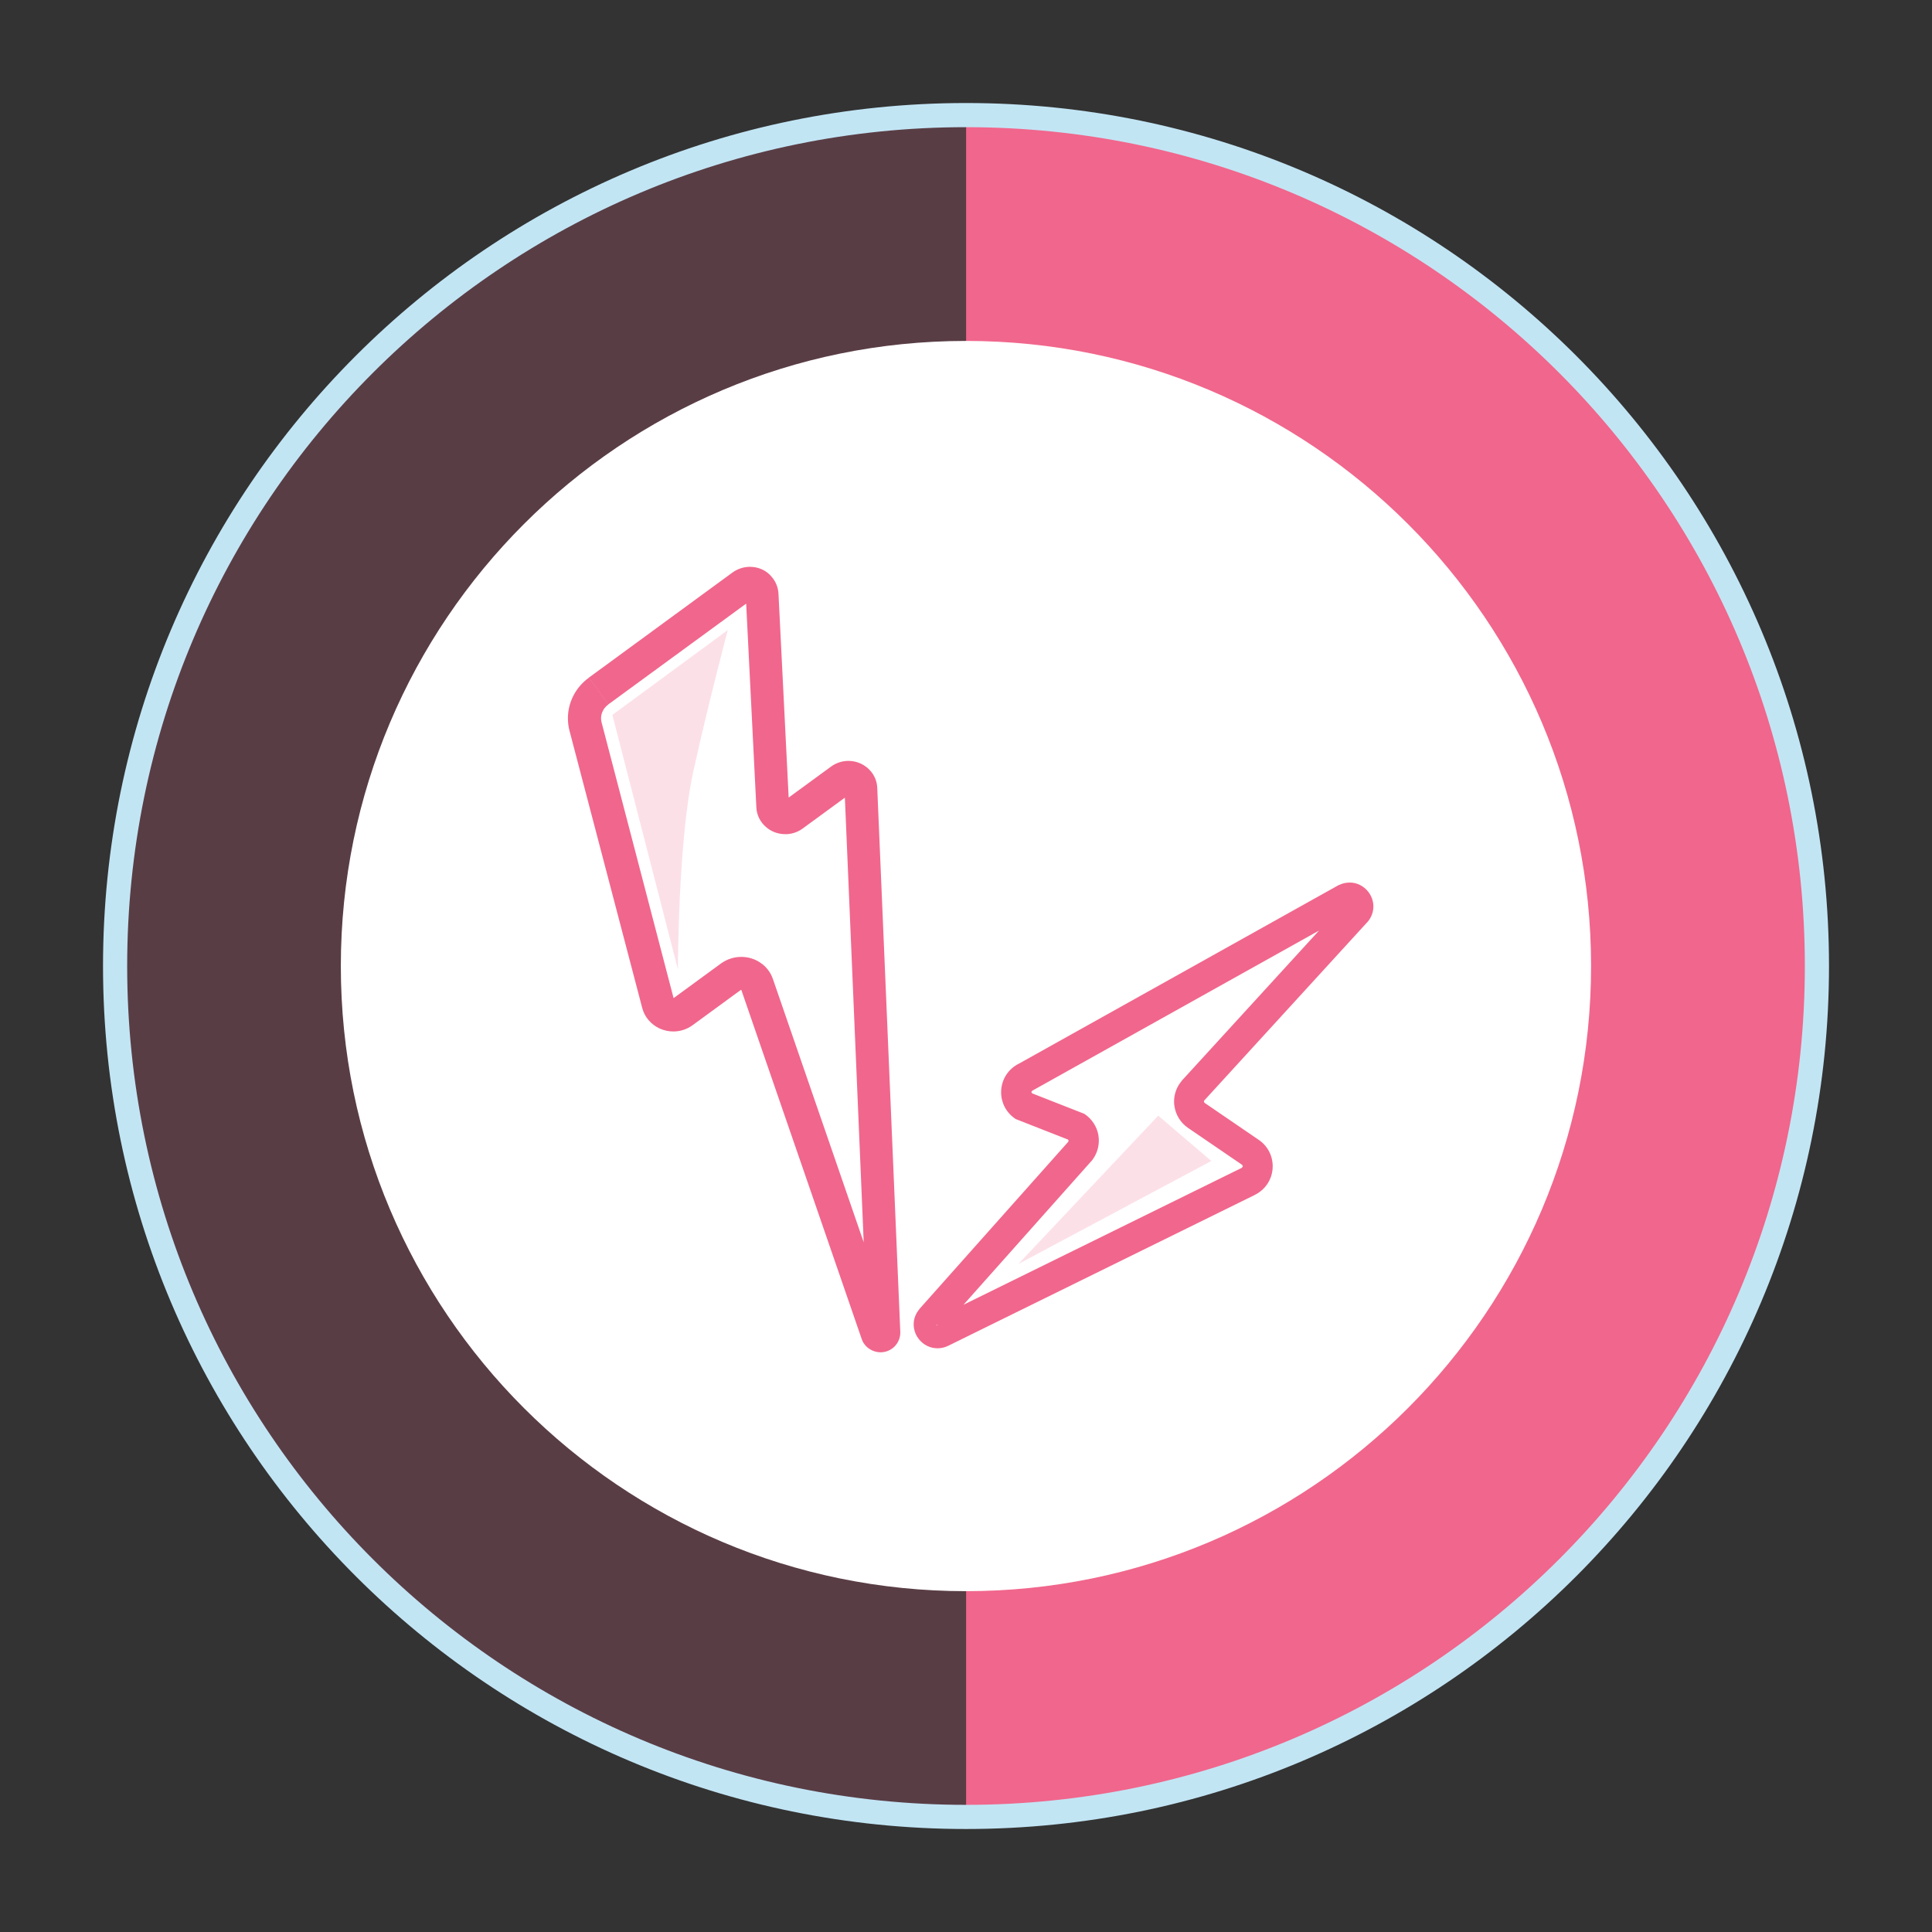
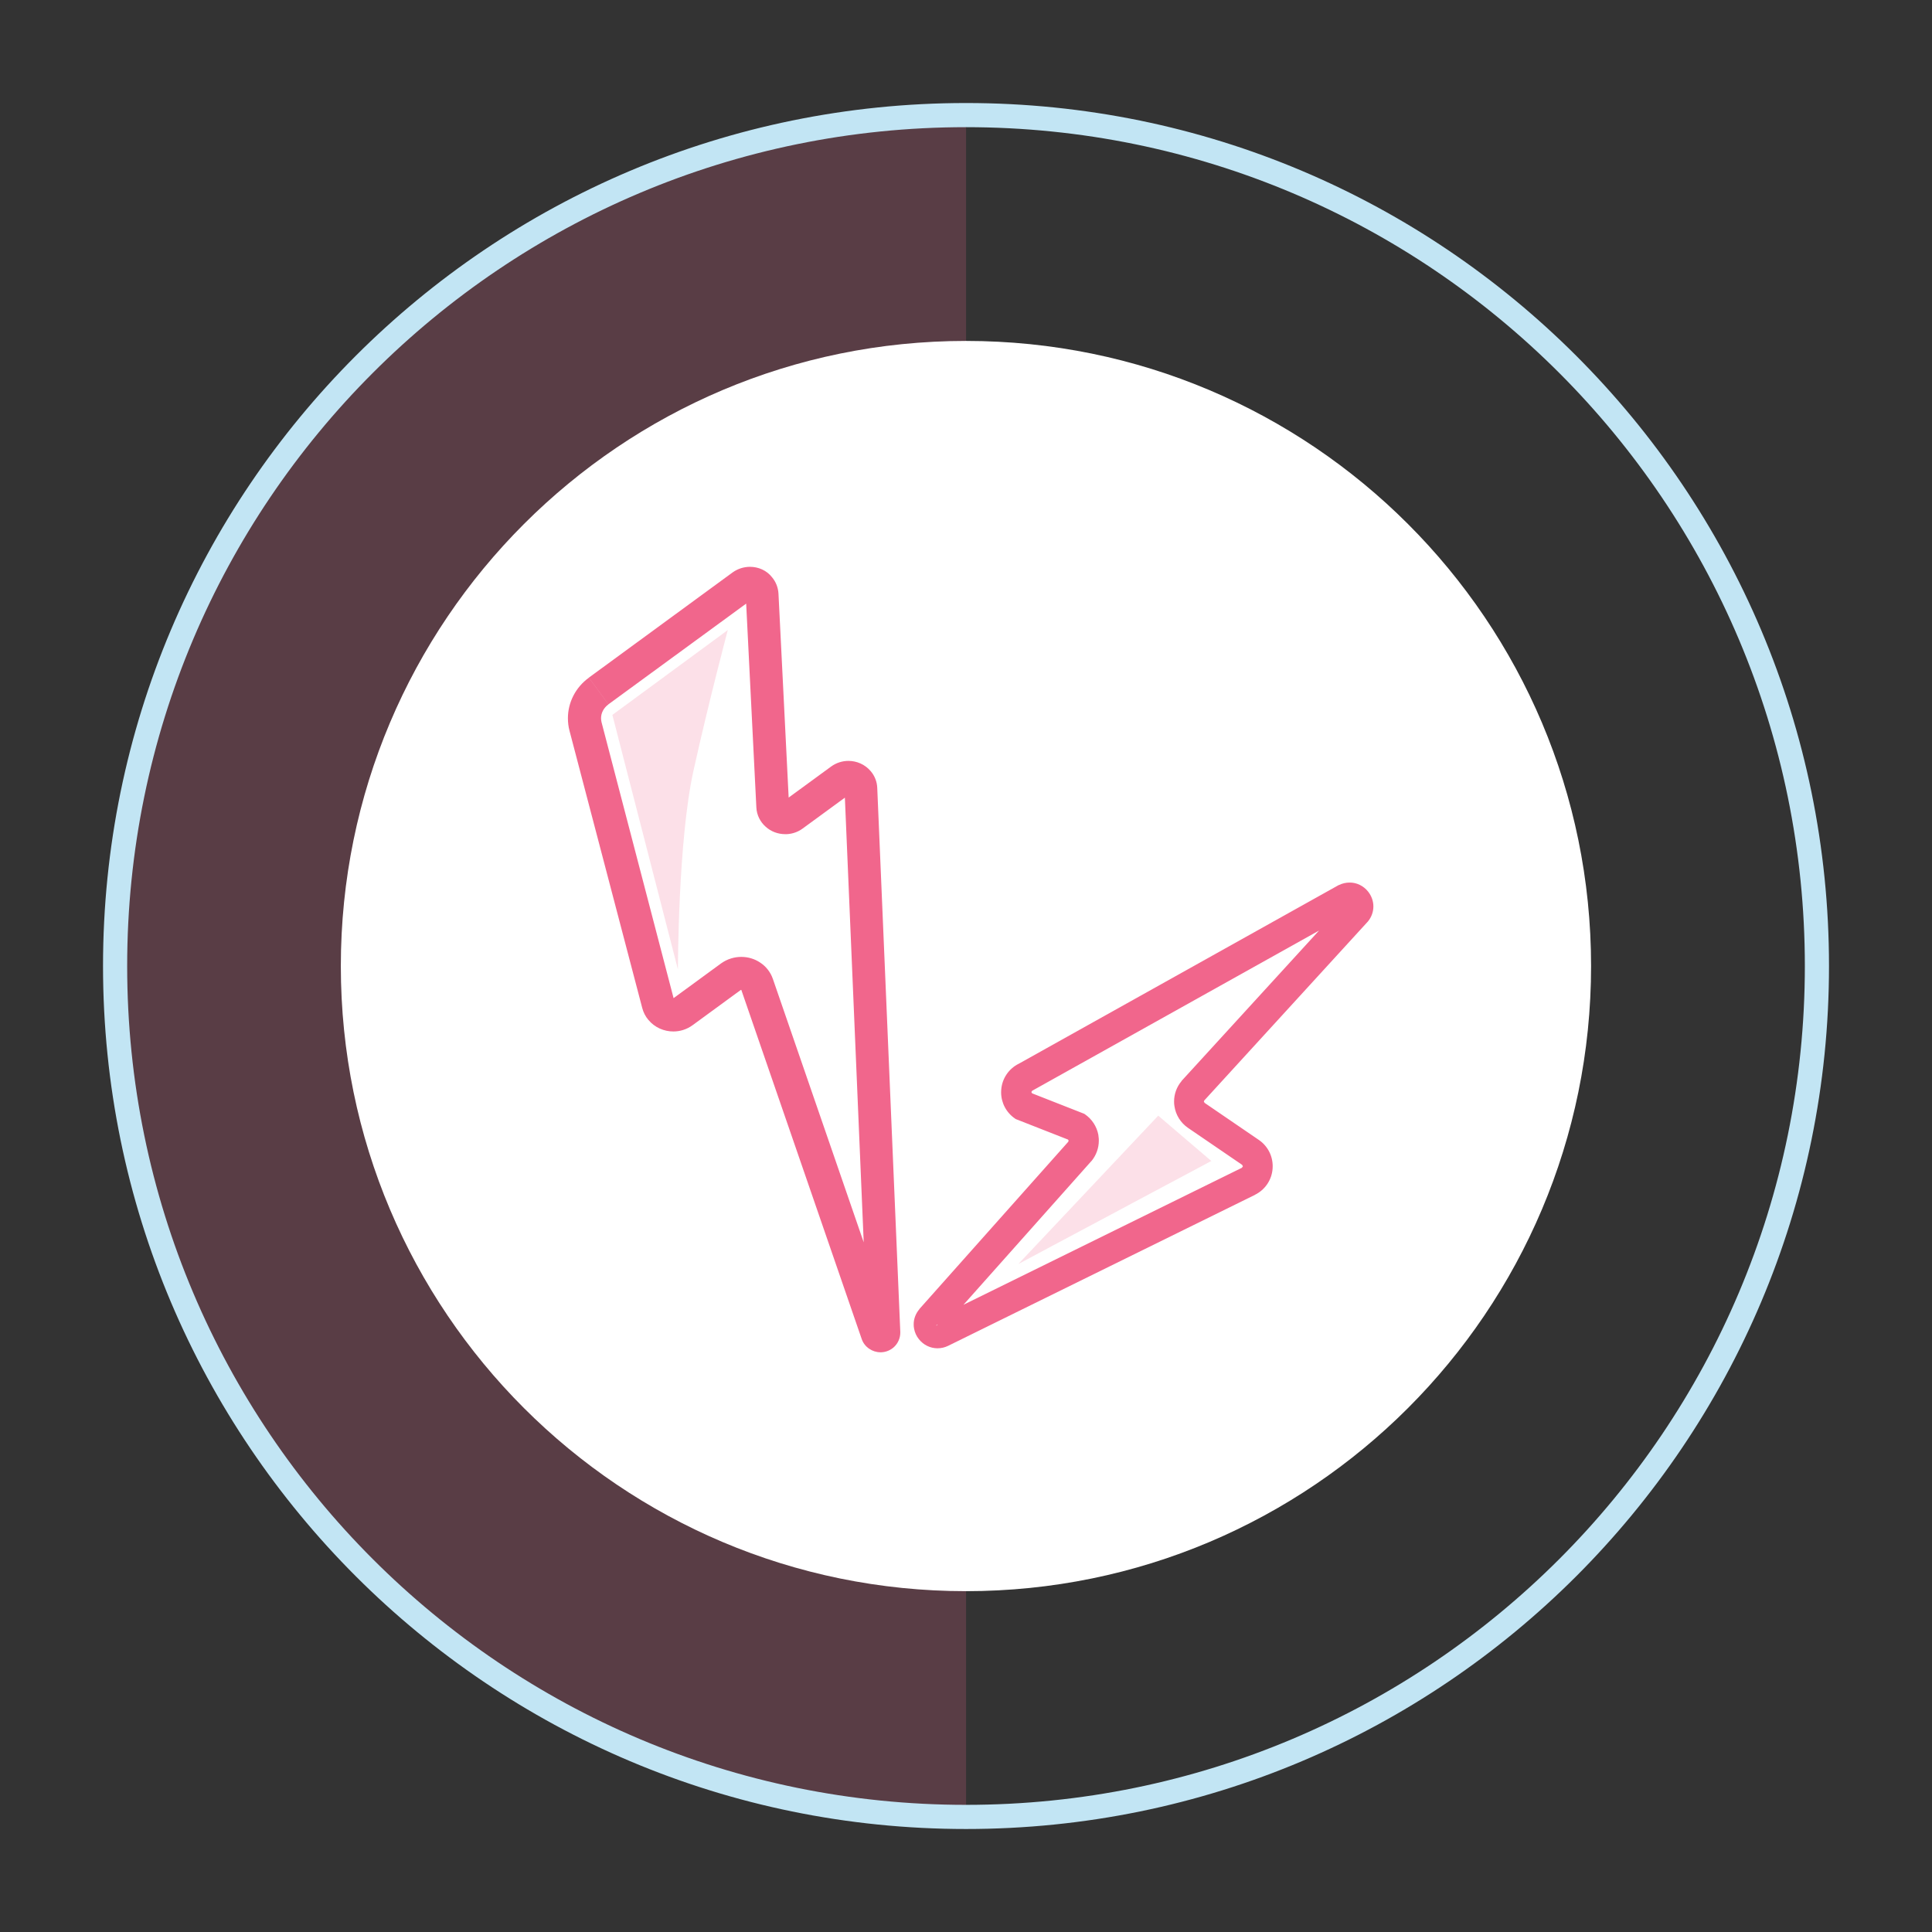
<svg xmlns="http://www.w3.org/2000/svg" width="80" height="80" viewBox="0 0 80 80" fill="none">
  <rect x="0" y="0" width="80" height="80" fill="#333333" stroke="none" />
  <g clip-path="url(#clip0_12191_42989)">
    <path opacity="0.2" d="M40.003 40.001V75.254C20.532 75.254 4.75 59.471 4.75 40.001C4.75 20.53 20.532 4.748 40.003 4.748V40.001Z" fill="#F1668C" />
-     <path d="M40.004 40.001V4.748C59.474 4.748 75.257 20.533 75.257 40.001C75.257 59.469 59.472 75.254 40.004 75.254V40.001Z" fill="#F1668C" />
    <path fill-rule="evenodd" clip-rule="evenodd" d="M40.001 5.266C20.817 5.266 5.266 20.817 5.266 40.001C5.266 59.184 20.817 74.735 40.001 74.735C59.184 74.735 74.735 59.184 74.735 40.001C74.735 20.817 59.184 5.266 40.001 5.266ZM4.266 40.001C4.266 20.264 20.264 4.266 40.001 4.266C59.737 4.266 75.735 20.264 75.735 40.001C75.735 59.737 59.737 75.735 40.001 75.735C20.264 75.735 4.266 59.737 4.266 40.001Z" fill="#C2E5F4" />
    <path d="M65.883 40.002C65.883 54.297 54.294 65.887 39.998 65.887C25.703 65.887 14.113 54.297 14.113 40.002C14.113 25.707 25.703 14.117 39.998 14.117C54.294 14.117 65.883 25.707 65.883 40.002Z" fill="white" />
    <path d="M24.789 28.611L25.194 29.164L31.147 24.812L31.055 24.689V24.843L31.147 24.812L31.055 24.689V24.843V24.679L30.931 24.782C30.972 24.83 31.017 24.843 31.055 24.843V24.679L30.931 24.782L31.103 24.637L30.88 24.648C30.88 24.699 30.904 24.747 30.931 24.778L31.103 24.634L30.88 24.644L31.319 33.432C31.333 33.755 31.487 34.043 31.707 34.235C31.923 34.431 32.211 34.541 32.517 34.541H32.561H32.571C32.808 34.531 33.041 34.452 33.237 34.307L35.241 32.842L35.148 32.715V32.877C35.176 32.877 35.21 32.866 35.241 32.846L35.148 32.719V32.88V32.708L35.022 32.815C35.063 32.863 35.111 32.88 35.148 32.88V32.708L35.022 32.815L35.197 32.671L34.97 32.681C34.97 32.736 34.994 32.784 35.022 32.818L35.197 32.674L34.97 32.684L35.924 55.209L36.61 55.181H35.924V55.188H36.487L36.092 54.787C35.996 54.879 35.924 55.027 35.924 55.188H36.487L36.092 54.787L36.473 55.178L36.452 54.632C36.319 54.639 36.192 54.694 36.092 54.787L36.473 55.178L36.452 54.632L36.48 55.319L36.463 54.632L36.473 55.078V54.629H36.463L36.473 55.078V54.629V55.174L36.778 54.725C36.686 54.663 36.583 54.629 36.473 54.629V55.174L36.778 54.725L36.463 55.185L36.991 55.003C36.95 54.879 36.868 54.783 36.778 54.721L36.463 55.181L36.991 54.999L32.002 40.532C31.902 40.244 31.71 40.011 31.48 39.86C31.25 39.705 30.979 39.623 30.694 39.623C30.557 39.623 30.416 39.643 30.279 39.685C30.128 39.729 29.988 39.801 29.86 39.891L27.867 41.349L27.884 41.373L27.874 41.342H27.863L27.881 41.373L27.87 41.342V41.352V41.345V41.356V41.349L27.85 41.4L27.891 41.366L27.87 41.349L27.846 41.4L27.887 41.366L27.812 41.428L27.908 41.404L27.891 41.366L27.815 41.428L27.911 41.404L24.909 29.908C24.895 29.85 24.888 29.795 24.888 29.74C24.888 29.531 24.988 29.318 25.194 29.167L24.789 28.614L24.384 28.062C23.838 28.457 23.516 29.081 23.516 29.74C23.516 29.912 23.536 30.087 23.581 30.255L26.594 41.74C26.642 41.922 26.727 42.09 26.848 42.231C27.115 42.553 27.503 42.711 27.881 42.711C28.155 42.711 28.436 42.629 28.68 42.45L30.674 40.992H30.681V40.989H30.691L30.712 40.992L30.718 40.978L30.708 40.989L30.715 40.978L30.705 40.989L30.742 40.958L30.694 40.975L30.701 40.989L30.739 40.958L30.691 40.975L35.68 55.442C35.739 55.617 35.855 55.758 35.993 55.85C36.13 55.943 36.291 55.995 36.459 55.995H36.48H36.49C36.696 55.988 36.892 55.902 37.036 55.761C37.18 55.62 37.279 55.411 37.279 55.181V55.147L36.325 32.623C36.315 32.369 36.219 32.128 36.061 31.94C35.818 31.648 35.471 31.507 35.131 31.507C34.884 31.507 34.63 31.583 34.414 31.741L32.41 33.206L32.503 33.329L32.496 33.175L32.41 33.206L32.503 33.329L32.496 33.175L32.527 33.861L32.506 33.175H32.499V33.333L32.606 33.216C32.571 33.185 32.534 33.175 32.499 33.175V33.333L32.606 33.216L32.458 33.381L32.674 33.371C32.674 33.305 32.637 33.247 32.606 33.216L32.458 33.381L32.674 33.371L32.235 24.582C32.221 24.332 32.129 24.095 31.971 23.907C31.744 23.611 31.394 23.471 31.055 23.471C30.808 23.471 30.554 23.546 30.334 23.704L24.384 28.059L24.789 28.611Z" fill="#F1668C" />
    <path d="M51.813 49.165C52.129 49.011 52.331 48.709 52.355 48.359C52.379 48.008 52.221 47.679 51.933 47.483L49.692 45.953C49.593 45.884 49.531 45.785 49.514 45.665C49.497 45.548 49.531 45.431 49.607 45.339L56.373 37.937C56.573 37.697 56.576 37.371 56.384 37.127C56.192 36.884 55.873 36.812 55.595 36.949L42.342 44.347C42.026 44.502 41.824 44.803 41.8 45.154C41.776 45.504 41.934 45.833 42.222 46.029L44.408 46.886C44.507 46.955 44.569 47.055 44.586 47.175C44.603 47.291 44.569 47.408 44.494 47.501L38.327 54.429C38.2 54.583 38.152 54.772 38.187 54.95C38.204 55.05 38.248 55.15 38.317 55.235C38.509 55.479 38.828 55.551 39.106 55.414L51.813 49.161M38.76 54.889C38.718 54.837 38.749 54.8 38.76 54.786L44.926 47.858C45.101 47.645 45.18 47.367 45.142 47.096L45.135 47.055C45.087 46.801 44.94 46.571 44.724 46.423L42.538 45.565C42.414 45.483 42.349 45.342 42.359 45.195C42.37 45.047 42.455 44.917 42.589 44.852L55.842 37.453C55.842 37.453 55.9 37.426 55.941 37.477C55.982 37.529 55.952 37.566 55.941 37.58L49.174 44.982C48.999 45.195 48.92 45.473 48.958 45.744C48.996 46.015 49.15 46.262 49.377 46.416L51.617 47.947C51.741 48.029 51.806 48.17 51.796 48.317C51.786 48.465 51.7 48.595 51.566 48.66L38.859 54.913C38.859 54.913 38.801 54.94 38.76 54.889Z" fill="#F1668C" />
    <path d="M51.811 49.166L51.962 49.475C52.384 49.269 52.665 48.854 52.696 48.384C52.696 48.349 52.699 48.319 52.699 48.288C52.699 47.855 52.487 47.447 52.123 47.2L49.882 45.669L49.851 45.618V45.608L49.868 45.563L49.604 45.343L49.858 45.577L56.632 38.168L56.639 38.161C56.79 37.979 56.869 37.756 56.869 37.533C56.869 37.317 56.793 37.101 56.653 36.922C56.464 36.682 56.179 36.542 55.884 36.545C55.733 36.545 55.582 36.579 55.441 36.648H55.434L42.175 44.053L42.343 44.352L42.192 44.043C41.77 44.249 41.489 44.664 41.458 45.134C41.458 45.165 41.454 45.196 41.454 45.23C41.454 45.663 41.667 46.071 42.031 46.318L42.062 46.339L44.282 47.21L44.409 46.891L44.217 47.176L44.248 47.224V47.238L44.23 47.286L44.495 47.505L44.237 47.275L38.067 54.207V54.214C37.913 54.396 37.831 54.619 37.834 54.842C37.834 54.9 37.837 54.959 37.851 55.02C37.879 55.175 37.947 55.326 38.05 55.453C38.239 55.693 38.524 55.83 38.819 55.83C38.97 55.83 39.121 55.796 39.262 55.727L51.968 49.475L51.818 49.166L51.666 48.857L38.96 55.109C38.912 55.133 38.864 55.144 38.819 55.144C38.733 55.144 38.658 55.109 38.589 55.027C38.555 54.983 38.534 54.934 38.524 54.89L38.52 54.838C38.52 54.773 38.541 54.711 38.593 54.646L38.328 54.427L38.586 54.653L44.759 47.718C44.872 47.581 44.934 47.406 44.934 47.231C44.934 47.196 44.934 47.159 44.927 47.124C44.9 46.912 44.776 46.719 44.601 46.599L44.57 46.579L42.35 45.707L42.223 46.026L42.415 45.741C42.237 45.618 42.141 45.433 42.137 45.22V45.172C42.158 44.938 42.285 44.75 42.491 44.647H42.501L55.76 37.242L55.592 36.943L55.743 37.252C55.791 37.228 55.839 37.218 55.88 37.218C55.966 37.218 56.042 37.252 56.11 37.334C56.158 37.396 56.179 37.458 56.179 37.52C56.179 37.585 56.158 37.647 56.107 37.712L56.371 37.931L56.117 37.698L49.343 45.107V45.114C49.227 45.251 49.161 45.422 49.165 45.597C49.165 45.635 49.165 45.669 49.172 45.707C49.199 45.916 49.319 46.109 49.498 46.229L51.739 47.759C51.917 47.883 52.013 48.068 52.017 48.281V48.329C51.996 48.559 51.869 48.747 51.663 48.854L51.814 49.163M38.757 54.89L39.028 54.677L38.822 54.838H39.08C39.08 54.77 39.049 54.705 39.025 54.677L38.819 54.838H39.076H38.802L39.045 54.965C39.059 54.938 39.076 54.893 39.076 54.838H38.802L39.045 54.965L38.833 54.852L39.018 55.01L39.049 54.965L38.836 54.852L39.021 55.01L45.191 48.078H45.195C45.394 47.835 45.5 47.536 45.5 47.231C45.5 47.169 45.497 47.107 45.486 47.049V47.042L45.48 46.997V46.99C45.414 46.644 45.215 46.339 44.924 46.139L44.893 46.119L42.672 45.247L42.549 45.566L42.741 45.282L42.71 45.223L42.611 45.216L42.707 45.227V45.22L42.611 45.216L42.707 45.227V45.22V45.216L42.748 45.158H42.755L56.014 37.753L55.846 37.454L56.001 37.76L55.887 37.533V37.787C55.963 37.787 56.001 37.76 56.001 37.763L55.887 37.537V37.791V37.513L55.764 37.763C55.805 37.784 55.849 37.794 55.887 37.794V37.516L55.764 37.767L55.873 37.544L55.678 37.698C55.692 37.719 55.723 37.746 55.764 37.767L55.873 37.544L55.678 37.698L55.884 37.537H55.627C55.627 37.602 55.654 37.67 55.681 37.698L55.887 37.537H55.63H55.904L55.661 37.41C55.647 37.434 55.63 37.482 55.63 37.537H55.904L55.661 37.41L55.877 37.523L55.678 37.379L55.661 37.406L55.877 37.52L55.678 37.375L55.839 37.492L55.681 37.368V37.375L55.839 37.492L55.681 37.368L55.953 37.581L55.699 37.351L48.925 44.76V44.767C48.722 45.007 48.616 45.306 48.616 45.611C48.616 45.673 48.619 45.735 48.63 45.796C48.681 46.163 48.887 46.493 49.192 46.702L51.433 48.233L51.464 48.291V48.305L51.807 48.322L51.464 48.298L51.423 48.356L38.716 54.608L38.747 54.667L38.719 54.605L38.75 54.667L38.723 54.605L38.833 54.838V54.581C38.767 54.581 38.733 54.602 38.723 54.605L38.833 54.838V54.581V54.859L38.956 54.612C38.915 54.591 38.87 54.581 38.833 54.581V54.859L38.956 54.612L38.843 54.835L39.042 54.681C39.025 54.66 38.997 54.633 38.956 54.612L38.843 54.835L39.042 54.681L38.771 54.893L38.5 55.106C38.534 55.154 38.586 55.199 38.647 55.226C38.709 55.257 38.774 55.271 38.829 55.271C38.939 55.271 39.008 55.23 39.018 55.226L51.725 48.974C51.965 48.857 52.13 48.614 52.147 48.349V48.343V48.294C52.147 48.047 52.023 47.811 51.818 47.67L49.577 46.139C49.429 46.04 49.33 45.879 49.306 45.704L49.299 45.614C49.299 45.467 49.35 45.323 49.446 45.206L49.182 44.986L49.436 45.216L56.213 37.804L56.22 37.794C56.22 37.794 56.313 37.698 56.313 37.533C56.313 37.437 56.275 37.338 56.22 37.269C56.182 37.221 56.134 37.18 56.073 37.149C56.014 37.118 55.946 37.104 55.891 37.108C55.781 37.108 55.712 37.149 55.699 37.156H55.692L42.432 44.561L42.6 44.859L42.45 44.551C42.209 44.667 42.045 44.911 42.027 45.175L42.37 45.199L42.031 45.165V45.23C42.027 45.477 42.151 45.714 42.357 45.855L42.388 45.875L44.608 46.747L44.735 46.428L44.543 46.713C44.683 46.809 44.779 46.956 44.81 47.124L45.147 47.063L44.807 47.117L44.814 47.159L45.154 47.104L44.814 47.152L44.821 47.241C44.821 47.389 44.769 47.533 44.673 47.649L44.937 47.869L44.68 47.639L38.514 54.567C38.514 54.567 38.479 54.608 38.455 54.653C38.431 54.698 38.407 54.763 38.407 54.845C38.407 54.945 38.448 55.044 38.5 55.109L38.771 54.897" fill="#F1668C" />
    <path opacity="0.2" d="M30.137 26.089L25.357 29.603L28.072 40.144C28.072 40.144 28.072 34.812 28.717 31.905C29.362 28.995 30.137 26.089 30.137 26.089Z" fill="#F1668C" />
    <path opacity="0.2" d="M47.96 46.197L42.168 52.34L50.157 48.074L47.96 46.197Z" fill="#F1668C" />
  </g>
  <defs>
    <clipPath id="clip0_12191_42989">
      <rect width="72" height="72" fill="white" transform="translate(4 4)" />
    </clipPath>
  </defs>
</svg>